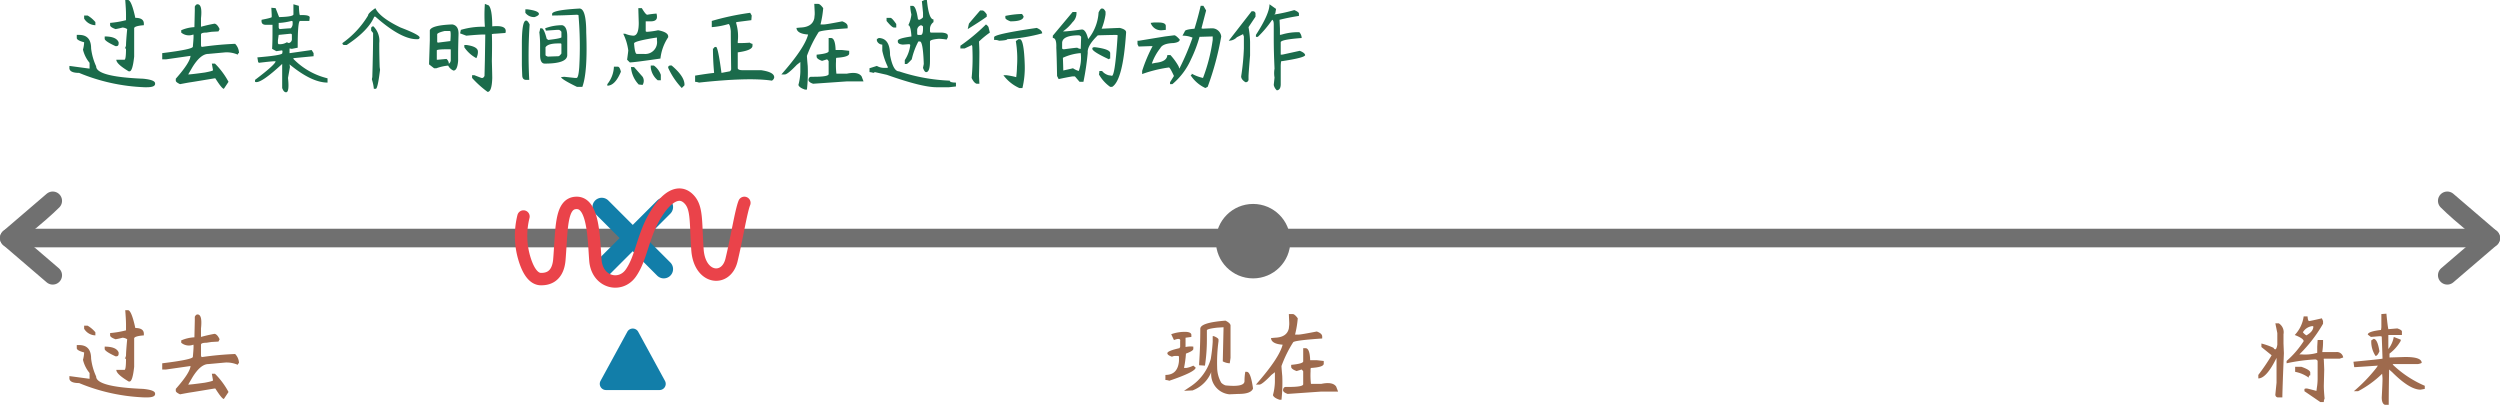
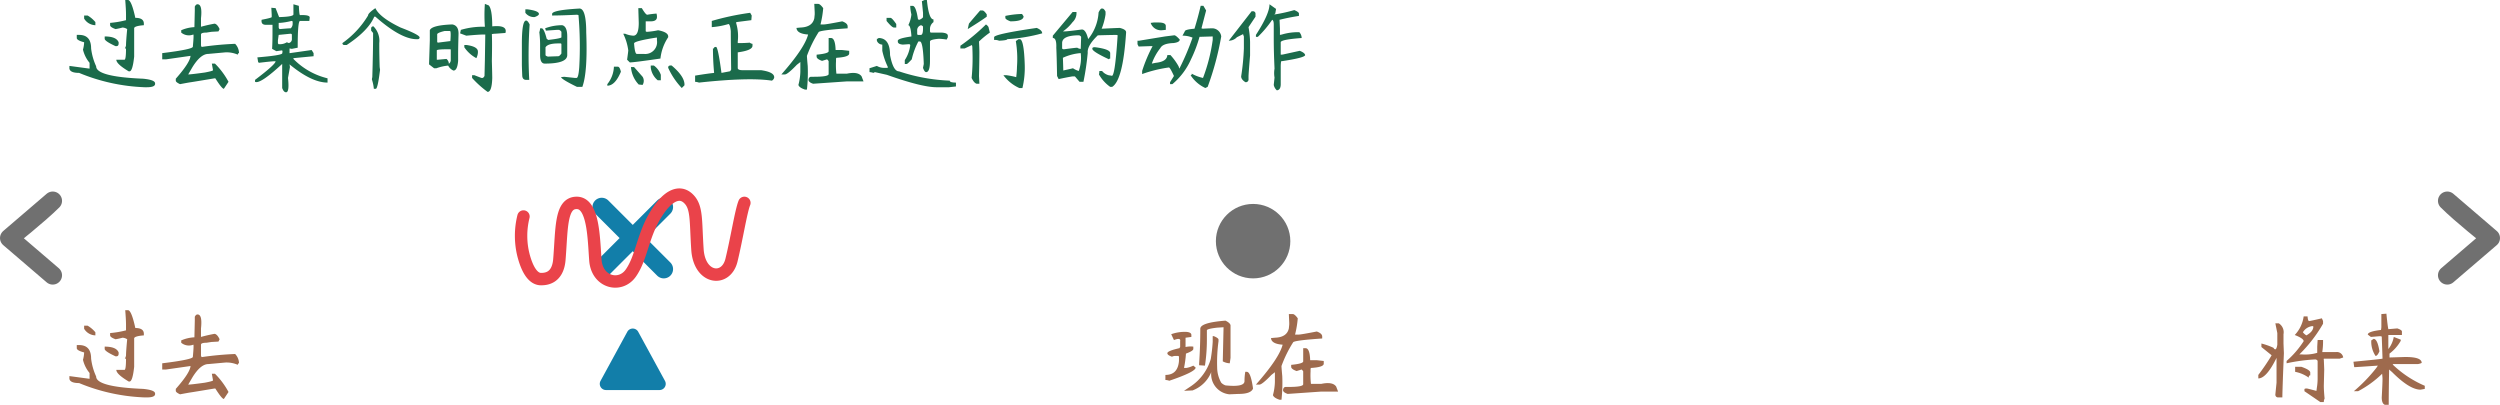
<svg xmlns="http://www.w3.org/2000/svg" width="403" height="65.25" viewBox="0 0 403 65.25">
  <g id="tense_5" transform="translate(-147 -292.125)">
    <g id="line" transform="translate(0.5)">
-       <line id="Line-2" data-name="Line" x2="400" transform="translate(148 330.5)" fill="none" stroke="#707070" stroke-linecap="round" stroke-width="3" />
      <path id="left" d="M-14.5-2759l7,6Zm7-6c-2.25,2.25-7,6-7,6Z" transform="translate(162.5 3089.5)" fill="none" stroke="#707070" stroke-linecap="round" stroke-linejoin="round" stroke-width="3" />
      <path id="right" d="M0,6,7,0Zm7,6C4.75,9.75,0,6,0,6Z" transform="translate(548 336.5) rotate(180)" fill="none" stroke="#707070" stroke-linecap="round" stroke-linejoin="round" stroke-width="3" />
      <circle id="现在" cx="6" cy="6" r="6" transform="translate(342.5 325)" fill="#707070" />
      <path id="路径_88" data-name="路径 88" d="M10.188-12.875h.438q.563,0,1.188,2.875,1.375,0,1.375.938v.25q-1.563.125-1.562.5V-3.75q-.25,2.375-.75,2.375H10.75q-2-1.188-2-1.875h1.313q.25,0,.25-1.812h-.187a1.509,1.509,0,0,0,.188-.5q0-.625.188-2.625a1.582,1.582,0,0,0-.75-.25,10.352,10.352,0,0,1-1.125.25Q7.75-8.5,7.75-8.812v-.375a14.955,14.955,0,0,0,2.563-.437v-.937Q10.313-11.312,10.188-12.875Zm-6.625,2.5h.563a4.827,4.827,0,0,1,1.25,1.063v.5A2.181,2.181,0,0,1,3.563-9.875ZM2.375-7.25H2.75q1.938,0,1.938,2.188A9.587,9.587,0,0,0,5.5-2.187q0,1.688,7.563,2Q15,0,15,.563V.688q-.063.5-1.312.5h-.375A30.35,30.35,0,0,1,2.75-1.125q-1.438,0-1.562-.687V-2.25l3.25.438V-2.75A5.18,5.18,0,0,1,3.375-4.875a5.209,5.209,0,0,0,.188-1.187Q2.375-6.375,2.375-6.75Zm4.5.25q1.875,0,2.25.938v.188q0,.437-.375.438H8.625q-1.75-.812-1.75-1.187Zm14.962-5.187q.812,0,.563,2.25v1.375q1.125-.312,2.188-.5.437.063.813.875l-.187.375-1.125.063-.812.125q-.875,0-.875.313v1.75q.062.25.125.25a51.735,51.735,0,0,1,5.375-.5,2.188,2.188,0,0,1,.625,1.5q-.187,0-.187.25a4.5,4.5,0,0,0-2-.375l-2.75.25q-1.25,0-2.562,2.125L20.337-.875q.437,0,2.688-.312,1.313-.25,1.313-.375L24.15-2.625h.5A12.507,12.507,0,0,1,26.837.313l-.75,1.125q-.313,0-1.375-1.687h-.125q-3.375.563-3.812.625t-1.75.313q-.688-.313-.687-.562V-.187q2.375-2.688,2.375-3.75v.063l-3.937.563H16.15v-1q5.063-.625,4.938-1.062.188-2,.063-1.937a1.92,1.92,0,0,1-1.937-.312V-8a5.924,5.924,0,0,1,2.125-.5l.063-2.687v-.625Q21.587-12.187,21.837-12.187Z" transform="translate(156.5 355)" fill="#9e6a4d" />
      <path id="路径_89" data-name="路径 89" d="M-4.45-11.187q.75.375.812.75v5.25l-.125.875a2.561,2.561,0,0,1-1.125-.312l.125-5.5-1,.063q-1.687.188-1.687.438v1.5a27.914,27.914,0,0,1-.312,4.188L-8.7-4v-.25q.188-2.812.188-5.625Q-8.512-10.875-4.45-11.187Zm-6.313,1.813q.813.063.813.5v.313l-.938.125v1.5A3.748,3.748,0,0,1-9.637-7v.375q0,.313-1.188.75a16.861,16.861,0,0,1-.312,2.313h.375a4.07,4.07,0,0,0,1.125-.375l.375.313q0,.687-4.25,2.125a2.056,2.056,0,0,0-.625-.125v-.812q2,0,2.188-2.25v-.625a.166.166,0,0,0-.187-.187h-.437a1.109,1.109,0,0,0-.5.125q-.75-.25-.75-.562,0-.375,1.938-.812l.125-.187v-.937q.125-.625-1-.187L-13.2-9A6.428,6.428,0,0,1-10.762-9.375Zm4.25.688h.188q.75.312.75.563v.25a25.6,25.6,0,0,0-.219,4.25,5.069,5.069,0,0,0,.656,2.438A1.754,1.754,0,0,0-4.45-.75q3.063.313,3.063-.687a9.109,9.109,0,0,1,.125-1.5h.25q.625,0,1,2.688Q-.325.625-2.325.625l-1.5.063A3.257,3.257,0,0,1-6.7-3.187h.063A5.252,5.252,0,0,1-9.762.063l-1.375.063,1.125-.75A7.952,7.952,0,0,0-6.825-5a27.493,27.493,0,0,0,.313-2.75ZM5.762-12.25h.625q.313,0,.813.688a16.02,16.02,0,0,1-.437,2.625h.563q.375,0,2.938-.5.875.312.875.813v.313Q6.575-8,6.45-7.687A19.557,19.557,0,0,0,4.575-3.875q0,.25.125,1.625a25.106,25.106,0,0,1-.125,3.813H4.262Q3.325,1.25,3.2.813a9.007,9.007,0,0,0,.313-2.125V-2.875l-.562.438Q1.45-.875,1.012-.875H.45Q4.2-5.125,4.762-7.312,2.95-7.438,2.887-8.375l.625-.062q1.938-.063,2.25-1.5l.063-.625v-.312Zm2.313,5.5H8.45q.687,0,.75,1.938h1.063l1.125.125v.438q0,.563-2.063.688l-.062.125V-3a12.059,12.059,0,0,0,.063,2h1.688q1.812-.375,2.375.438L13.7.25H10.95L5.575.625Q4.825.375,4.825,0q.062-.5.438-.5H5.7q2.375,0,2.375-.437V-3q0-.063-.25-.312l-.812.25q-.875-.312-.875-.687v-.312q1.938-.187,1.938-.562V-6.75Z" transform="translate(348.5 355)" fill="#9e6a4d" />
      <path id="路径_90" data-name="路径 90" d="M-21.65-11.875h.625q.062.75.25.75t2.063-.437l.188.438v.438A22.848,22.848,0,0,1-22.337-5.75h.313A6.938,6.938,0,0,0-19.462-6V-7l.063-1.062h.875a11.389,11.389,0,0,1-.125,1.938h2.25a1.026,1.026,0,0,1,1.125.875l-.562.188h-2.5q-.125,0-.062.188l.063,1.563L-18.4-.687q0,.75.125,2.063a1.24,1.24,0,0,0-.125.563h-.562q-1-.688-2.562-1.75V-.125q0-.125.375-.125.125,0,1.5.375h.063l.063-.5A9.158,9.158,0,0,0-19.4-1.719V-4.625q0-.25-.375-.312a28.342,28.342,0,0,0-4.625.625v-.375a15.192,15.192,0,0,0,2.75-3.187q0-.438-1.437-1A5.357,5.357,0,0,0-21.65-11.875Zm-.125,2.563a2.27,2.27,0,0,0,.563.5q1.125-.625,1.125-1.437l-.125-.062A2.044,2.044,0,0,0-21.775-9.312Zm-4.437-1.437h.563A1.7,1.7,0,0,1-24.9-9v1.5l.063,1.563q-.125,3-.187,4.875t-.062,2.25h-.625a.442.442,0,0,1-.5-.5l.188-1.875v-4q-1.625,3.313-2.937,3.313v-.562a33.412,33.412,0,0,0,2.125-3.125v-.062l-1.625-1.312V-7.5a10.79,10.79,0,0,1,1.938.688q.437.688.625-.5V-9.187Zm4.188,7q1.438.5,1.438.938v.438q-.25,0-.25.375a5.437,5.437,0,0,0-2.187-.937V-3.75Zm12.9-8.5.813-.062q.188,1.938.313,2.5l1.438-.125q.75.25.75.5v.563H-8v2.25l.063-.062a4.445,4.445,0,0,0,.813-1.875L-6-8.125v.188A6.711,6.711,0,0,1-7.812-5.875v.625l2-.062q3.188-.125,3.188.938a1.891,1.891,0,0,1-.625.188H-7.187l-.125.063A17.234,17.234,0,0,0-2.125-.687v.5q-.625.125-.687.125-1.75,0-4.562-2.812l-.5-.437Q-7.937.375-7.937,2.063v.313h-.625q-.5-.187-.5-1.187.125-2.313.125-3Q-8.937-2-9-2.625A16.585,16.585,0,0,1-12.875.188h-.687a25.6,25.6,0,0,0,3.625-3.75l.25-.375q-3.562.25-3.812.25l-.125-.875q4.563-.437,4.688-.5l-.125-3.562-.25-.062-1.5.125-.5-.375q0-.5,2.125-.75a2.689,2.689,0,0,0,.063-.5Zm-1.25,4q.625,0,.938,2-.312.75-.625.75A4.135,4.135,0,0,1-10.75-8Z" transform="translate(539.5 355)" fill="#9e6a4d" />
      <g id="标记点" transform="translate(-0.5)">
        <path id="X" d="M63.015-2845l-5-5,5,5,5-5-5,5,5,5-5-5-5,5Z" transform="translate(185.985 3175.501)" fill="none" stroke="#127ea9" stroke-linecap="round" stroke-linejoin="round" stroke-width="3" />
        <path id="多边形" d="M5.122,1.609a1,1,0,0,1,1.756,0l4.315,7.912A1,1,0,0,1,10.315,11H1.685A1,1,0,0,1,.807,9.521Z" transform="translate(243 344)" fill="#127ea9" />
      </g>
      <path id="曲线" d="M-570.034,700.152a12.808,12.808,0,0,0,0,6.23c.541,2.076,1.458,3.952,2.947,3.858.625-.017,2.544-.117,2.832-3.045.424-5.054.155-9.276,2.832-9.239s2.715,5.651,2.983,9.239,4,4.494,5.7,2.09,1.9-5.794,3.84-9.134,3.945-4.291,5.414-2.921,1.18,3.46,1.5,8.252,4.62,5.257,5.482,1.712,1.537-7.9,2.081-9.239" transform="translate(800.918 -373.126)" fill="none" stroke="#ea434a" stroke-linecap="round" stroke-width="2" />
    </g>
    <path id="路径_87" data-name="路径 87" d="M10.188-12.875h.438q.563,0,1.188,2.875,1.375,0,1.375.938v.25q-1.563.125-1.562.5V-3.75q-.25,2.375-.75,2.375H10.75q-2-1.188-2-1.875h1.313q.25,0,.25-1.812h-.187a1.509,1.509,0,0,0,.188-.5q0-.625.188-2.625a1.582,1.582,0,0,0-.75-.25,10.352,10.352,0,0,1-1.125.25Q7.75-8.5,7.75-8.812v-.375a14.955,14.955,0,0,0,2.563-.437v-.937Q10.313-11.312,10.188-12.875Zm-6.625,2.5h.563a4.827,4.827,0,0,1,1.25,1.063v.5A2.181,2.181,0,0,1,3.563-9.875ZM2.375-7.25H2.75q1.938,0,1.938,2.188A9.587,9.587,0,0,0,5.5-2.187q0,1.688,7.563,2Q15,0,15,.563V.688q-.063.5-1.312.5h-.375A30.35,30.35,0,0,1,2.75-1.125q-1.438,0-1.562-.687V-2.25l3.25.438V-2.75A5.18,5.18,0,0,1,3.375-4.875a5.209,5.209,0,0,0,.188-1.187Q2.375-6.375,2.375-6.75Zm4.5.25q1.875,0,2.25.938v.188q0,.437-.375.438H8.625q-1.75-.812-1.75-1.187Zm14.962-5.187q.812,0,.563,2.25v1.375q1.125-.312,2.188-.5.437.063.813.875l-.187.375-1.125.063-.812.125q-.875,0-.875.313v1.75q.062.25.125.25a51.735,51.735,0,0,1,5.375-.5,2.188,2.188,0,0,1,.625,1.5q-.187,0-.187.25a4.5,4.5,0,0,0-2-.375l-2.75.25q-1.25,0-2.562,2.125L20.337-.875q.437,0,2.688-.312,1.313-.25,1.313-.375L24.15-2.625h.5A12.507,12.507,0,0,1,26.837.313l-.75,1.125q-.313,0-1.375-1.687h-.125q-3.375.563-3.812.625t-1.75.313q-.688-.313-.687-.562V-.187q2.375-2.688,2.375-3.75v.063l-3.937.563H16.15v-1q5.063-.625,4.938-1.062.188-2,.063-1.937a1.92,1.92,0,0,1-1.937-.312V-8a5.924,5.924,0,0,1,2.125-.5l.063-2.687v-.625Q21.587-12.187,21.837-12.187Zm15.462,0,.875.25q.063,1.5.188,1.5,1.563-.063,1.563.375l-.062.563h-1.5q-.375,0-.375,4.313L37.05-5l-.375-.062v.75h.063l3.5-.5.313.5v.5L37.3-3.5v.125A11.44,11.44,0,0,0,42.8-.25V.438q-2.562,0-6.125-2.937l.063.438-.312,1.75Q36.675,2,36.112,2q-.375,0-.625-.687v-4h.125q-3.687,3.438-4.5,3V0q3.312-2.5,3.312-3h-.187q-.438,0-2.5.25l-.125-.125-.125-.75q3.75-.312,4-.625.125-.5-.062-.5l-.875.125L33.862-5q.063-1.063.063-2.375v-1.5H32.862q-.813,0-.687-.812Q33.8-10,33.8-10.125V-10.5l-.062-1.125.688.063.563,1.438h.125q2.187-.063,2.188-.437Zm-2.187,3h-.187v.75q.063.25.188.25,1.437-.125,1.75-.125A.972.972,0,0,0,37.175-9v-.312a.166.166,0,0,0-.187-.187A10.377,10.377,0,0,1,35.112-9.187ZM34.925-7.25l-.125.875v.438q.063.188.125.188h.188a2.079,2.079,0,0,0,1.125-.312l.313.125a.628.628,0,0,0,.5-.687V-7.25q0-.187-.25-.187Zm15.588-4.312q.687,1.5,4.063,3.125,2.937,1.125,3.063,1.563a.276.276,0,0,1-.312.313q-2.562.125-6.812-3.625h-.187q-.937,2.25-4.437,4.563h-.375a.276.276,0,0,1-.312-.312,14.782,14.782,0,0,0,4.125-4.437Q49.325-10.75,50.513-11.562ZM50.2-8.625a3.275,3.275,0,0,1,.938,2.688v.5q0,1.25.063,3.375l.063.438q-.375,3.063-.687,3.063h-.312a7.3,7.3,0,0,0-.312-1.5,1.709,1.709,0,0,1,.063-.375q.125-4.25.125-6.75v-.375l-.312-.375V-8.25A.331.331,0,0,1,50.2-8.625ZM68.162-12.25l.625.25q.563.625.563,3.375,2.5-.25,2.125,1.063l-1.687.125a2.055,2.055,0,0,0-.5.063q.062,1.375,0,4.313.062,2.25.063,2.75-.062,2.25-.75,2.25a16,16,0,0,1-2.5-2.25V-.75h.375L67.6-.312h.188q.125,0,.313-.312l.063-2.562.063-4.125h-.25q-.75,0-2.812.188l-1-.375.125-.562a12.294,12.294,0,0,1,3.875-.5A25.353,25.353,0,0,1,68.162-12.25Zm-5.25,3.313q1.062.188,1,1.625-.063,2.188-.062,3.25v1Q63.725-1.5,63.1-1.5a1.7,1.7,0,0,1-.937-1,.729.729,0,0,0,.5-.75V-4.812a.11.11,0,0,0-.125-.125H62.35q-1.938,0-1.937.188v1.5H60.6l1.375-.125a1.029,1.029,0,0,1,.375.688v.375a7.562,7.562,0,0,0-2,.438h-.375L59.162-2.5l.125-3.875V-8Q59.6-8.813,62.912-8.937ZM60.475-7.375v1.25Q60.538-6,60.6-6q1.938-.25,2-.25.125-1.625-.062-1.625h-.875Q60.6-7.625,60.475-7.375Zm4.375,1.75h.313q1.875.25,1.875,1.063v.188a2.365,2.365,0,0,1-.25.875A5.431,5.431,0,0,1,64.85-5.25ZM83.438-11.5q1.063.063,1.063,3.875.25,6.375-.625,8.75H83Q80.563-.063,80.438-.437l.5-.062,1.75.188h.25q.313,0,.438-1.75a59.2,59.2,0,0,0-.125-8.375A1.023,1.023,0,0,0,83-10.5q-2.563.125-4,.125v-.25Q79-11.25,83.438-11.5Zm-8.75.125H75q1.875.25,1.875.75,0,.25-.687.5a1.734,1.734,0,0,1-1.5-.687Zm.125,1.813q.25,0,.563.625A74.787,74.787,0,0,0,75.313,0h-.5q-.562,0-.625-.625-.062-1.5-.062-1.812V-5.812Q74.125-9.562,74.813-9.562Zm5.813.75q.812.188.813,1.813v3q0,1.375-3.625,1.375-.75,0-.75-1.375V-5.812a17.524,17.524,0,0,0-.125-1.875,2.056,2.056,0,0,0,.125-.625h.25q.375,0,.813,1.688l.25.188q2.125-.25,2.125-.437v-.812q0-.187-.375-.375H79.75L78-7.937l-.125-.375A7.687,7.687,0,0,1,80.625-8.812ZM77.938-5.25V-4q0,.125.375.25L80-3.812q.188,0,.5-.437V-5.687q0-.187-.125-.187H80Q78.313-5.875,77.938-5.25ZM92.9-11.562h.563q.625,1.062.875,1.063a13.469,13.469,0,0,1,1.5-.187l.063.375v.25q-.062.625-1,.625h-.812v1.563q0,.125.25.125A11.824,11.824,0,0,0,96.088-8q1.625.313,1.625,1v.125a7.693,7.693,0,0,0-1.25,3.438q-4.312.625-4.937.625l-.437-.437q.188-1.375.188-1.5a8.6,8.6,0,0,0-.812-2.687h.313a3.883,3.883,0,0,0,1.313.313q.875,0,.875-2.062Q92.9-11.375,92.9-11.562Zm-.687,5.688q.125,1.688.438,1.688h1.125A1.906,1.906,0,0,0,95.9-6.375v-.437h-.125Q92.213-6.25,92.213-5.875ZM94.9-2.312h.5a3.1,3.1,0,0,1,1.125,1.5V.063h-.5A3.122,3.122,0,0,1,94.9-2Zm3.375,0q2.063,1.75,2.063,3.063V.875l-.437.438a11.738,11.738,0,0,1-2.187-3.25V-2Q97.713-2.375,98.275-2.312Zm-9.312.188h.625q.313,0,.5.813Q89.15.938,87.9.938V.688A4.749,4.749,0,0,0,88.963-2.125Zm2.75.063h.5L93.588-.5a1.242,1.242,0,0,1,0,1.313L92.963.75A4.525,4.525,0,0,1,91.713-2.062Zm19.213-8.75.25.438-.062.75-2.437.313v.188a7.426,7.426,0,0,1,.25,2.938v.25h.25A16.662,16.662,0,0,0,110.863-6a.771.771,0,0,0,.438.188V-5.5q0,.75-2.375,1.063v2.563q.062.313.75.313h3q2.188.313,2.125,1.188a.744.744,0,0,1-.375.5q-3.688-.562-11.75.313a2.056,2.056,0,0,0-.625-.125v-1q1.875-.313,3.063-.437-.187-2.062-.187-4L105.05-5q0-.313.375-.312.313,0,.875,4.188l1.313-.25q.125,0,.25-.312-.062-4.625-.062-6.187Q107.675-9,107.425-9a12.389,12.389,0,0,1-2.687.5v-1A42.519,42.519,0,0,1,110.925-10.812Zm10.337-1.437h.625q.313,0,.813.688a16.021,16.021,0,0,1-.437,2.625h.563q.375,0,2.938-.5.875.312.875.813v.313q-4.562.312-4.687.625a19.557,19.557,0,0,0-1.875,3.813q0,.25.125,1.625a25.106,25.106,0,0,1-.125,3.813h-.312q-.937-.313-1.062-.75a9.006,9.006,0,0,0,.313-2.125V-2.875l-.562.438q-1.5,1.563-1.937,1.563h-.562q3.75-4.25,4.313-6.437-1.813-.125-1.875-1.062l.625-.062q1.937-.063,2.25-1.5l.063-.625v-.312Zm2.313,5.5h.375q.688,0,.75,1.938h1.063l1.125.125v.438q0,.563-2.062.688l-.062.125V-3a12.06,12.06,0,0,0,.063,2h1.688q1.813-.375,2.375.438L129.2.25h-2.75l-5.375.375q-.75-.25-.75-.625.062-.5.438-.5h.438q2.375,0,2.375-.437V-3q0-.063-.25-.312l-.812.25q-.875-.312-.875-.687v-.312q1.937-.187,1.938-.562V-6.75Zm15.463-6.125h.375q.312,3.125,1.063,3.125v.438a1.386,1.386,0,0,0-.562,1v.5q.063.188.125.188h1.75q1,.062,1,.5v.25L142.6-6.5a10.148,10.148,0,0,0-1.25-.125q-1.437.125-1.437.438v3.125q0,1.813-.625,1.813-.25,0-.5-.687l.125-.625q-.125-3.625-.625-3.625h-.25a11.537,11.537,0,0,0-1.062,2.875q-.687.75-.812.75h-.312v-.625a5.553,5.553,0,0,0,.875-2.375.166.166,0,0,0-.187-.187h-.125l-.875.063q-.813-.062-.812-.5v-.125q0-.375,2.188-.687v-.125q-.125-1.687-.5-1.687a4.94,4.94,0,0,0,.5-1.75,6.293,6.293,0,0,1-.187-1.375h.375q.563,0,.875,2.188l.25.063q.5-.25.563-.437v-.687l-.187-1.875ZM132.913-10h.625q.25,0,.938,1v.563H134.1q-.312,0-1.187-1.062Zm4.938,2.063v.563q.063.125.125.125h.5q.312-.062.313-1v-.312q0-.125-.312-.25A.823.823,0,0,0,137.85-7.937ZM131.6-6.75q1.875,0,1.875,2.75.5,2.625,1.438,2.625A29.423,29.423,0,0,0,143.1.125q0,.313,1,.313v.625l-1.125.125h-2q-2.375,0-8-2l-1.937-.437-.25.125a2.056,2.056,0,0,0-.625-.125v-.625l1.188-.375a2.3,2.3,0,0,0,1.125.313h.625v-.187a11.449,11.449,0,0,1-.875-2.562v-1a.962.962,0,0,1-.875-.625v-.312Q131.6-6.625,131.6-6.75ZM148-11.187h.375q.25,0,.688.625v.375q-.937.687-3.062,2l.188-.875Q146.438-9.375,148-11.187Zm6.75.563.25.375q0,.813-2.125.813-.813-.312-.812-.562v-.312A14.764,14.764,0,0,1,154.75-10.625Zm-5.812,1.688q.438.312.438.563l.188.75a14.705,14.705,0,0,0-1.75,1.438q.063,1.187.063,1.688,0,1.375-.062,3.875l.063,1.25h-.437Q147,.5,146.625-.312A32.593,32.593,0,0,0,146.75-5q0-.75-.187-.562l-1.062.5h-.687V-5.5A31.668,31.668,0,0,0,148.938-8.937Zm8.188.563Q158-8,158-7.5a27.4,27.4,0,0,1-5.625.938q0,.188-1.312.25a1.937,1.937,0,0,0-.812-.125v-.437Q150.25-7.375,157.125-8.375Zm-2.937,1.813h.188q.687,0,.813,4.188a14.045,14.045,0,0,1-.375,3.688h-.5A6.522,6.522,0,0,1,151.75-.75h.5a11.411,11.411,0,0,1,1.563.313,15.249,15.249,0,0,0,.125-1.687,17.485,17.485,0,0,0-.187-4.125Zm13.4-4.937h.125q.25,0,.5.5v.438a10.056,10.056,0,0,1-.625,2.313q2.5-.125,2.938-.125,1,.25,1,.688v.063q-.5,7.688-2.25,8.75h-.312a6.185,6.185,0,0,1-1.812-2,2.9,2.9,0,0,0,.063-.562h.438a2.055,2.055,0,0,0,1.063.688l.438.063q.563.5,1-6.375v-.125q0-.062-.312-.062-.562,0-2.875.063-1.75,1.688-1.625,2.813A42.37,42.37,0,0,1,164.65.313h-.625l-.75-.875H162.9q-.813.125-2.25.438l-.25-.5q-.063-3.375-.125-4.562.063-1.563-.562-1.562v-.375l3.188-3.812h.625a1.98,1.98,0,0,1-.625,1.625,6.868,6.868,0,0,1-1.562,1.5h.188q.563,0,2.875-.312.625,0,1,1.5v.063a7.472,7.472,0,0,0,1.688-4.312Q167.4-11.5,167.587-11.5Zm-6.375,6.375q0,.188.313.188,1.875-.25,2.125-.25a1.121,1.121,0,0,0,.563.188l.063-1.875q0-.187-.312-.312-2.75,0-2.75,1.25Zm5.438-.125q2.313.313,2.313.938v.875q-.187,0-.187.125Q166.087-4.563,166.087-5v-.062Q166.087-5.312,166.65-5.25ZM161.4-1.5h-.062q1.437-.313,1.625-.375a3.019,3.019,0,0,0,.938.438,6.434,6.434,0,0,0,.313-2.875h-.062a8.32,8.32,0,0,0-2.812.75Q161.4-1.812,161.4-1.5Zm22.15-10.437h.438l.438.75-.75,2.875.188.063q1.25-.063,1.625-.062A1.487,1.487,0,0,1,186.863-7a46.587,46.587,0,0,1-2.187,8.125l-.375.188A5.665,5.665,0,0,1,181.925-.75q.188,0,.188-.25a6.385,6.385,0,0,0,1.813.688,28.013,28.013,0,0,0,1.563-6.125V-7l-2.125.063a21.473,21.473,0,0,1-1.375,3.625,11.024,11.024,0,0,1-3,4h-.375V.375l.625-1Q178.612-2,178.425-2a21.378,21.378,0,0,0-4.312,1.063v-.5a24.088,24.088,0,0,1,1.75-4.125v.125h-.5l-1.812.063-.187-.375v-.562h.25L177.8-7l1.5-.187q.25,0,.875.688,0,.437-1,.563-1.75.062-2.125.813a8.431,8.431,0,0,0-1.375,2.5l.625-.125q1.812-.187,1.875-1.25h.5a9.564,9.564,0,0,1,1.313,1.813l.125.375a39.8,39.8,0,0,0,2.125-5,4.031,4.031,0,0,0-1.625-.312l.375-.687q0-.312,1.563-.437Q183.113-10.062,183.55-11.937ZM175.988-9.25h.75q1.188,0,1.188.563v.625L177.3-8a1.745,1.745,0,0,1-1.812-1.187ZM195.7-11.437l-.125.75-.187.125h.188a25.6,25.6,0,0,0,3.063-.687q.75.312.75.563v.375q-1.625.25-3.125.625l.063,1.438v1l.313-.062a9,9,0,0,1,2.813-.375,1.417,1.417,0,0,1,.375.938q-3.375.25-3.375.688v2a2.055,2.055,0,0,0,.5-.062l2.563-.562q.813.313.875.688-.063.438-3.875,1a5.422,5.422,0,0,0-.062.75V.688q0,.938-.625,1a1.593,1.593,0,0,1-.5-.875l.125-1.187a4.147,4.147,0,0,1,0-1.437q-.125-2.688-.125-4.812V-8.937q0-.625-.25-.75a17.263,17.263,0,0,1-2.312,2.75h-.312V-7.25q2.187-3.375,2.188-4.937Zm-3.937.375h.25a.4.4,0,0,1,.375.438v.438L191.262-8.5a15.3,15.3,0,0,1,.25,2.375v2.188q-.25,3-.25,3.375v.438a.442.442,0,0,1-.5.5q-.687-.438-.687-.937a38.478,38.478,0,0,0,.438-4.5V-7a1.741,1.741,0,0,1-.125-.375l-1,.5a1.8,1.8,0,0,1-1.312.563Z" transform="translate(157 305)" fill="#1b6b4b" />
  </g>
</svg>